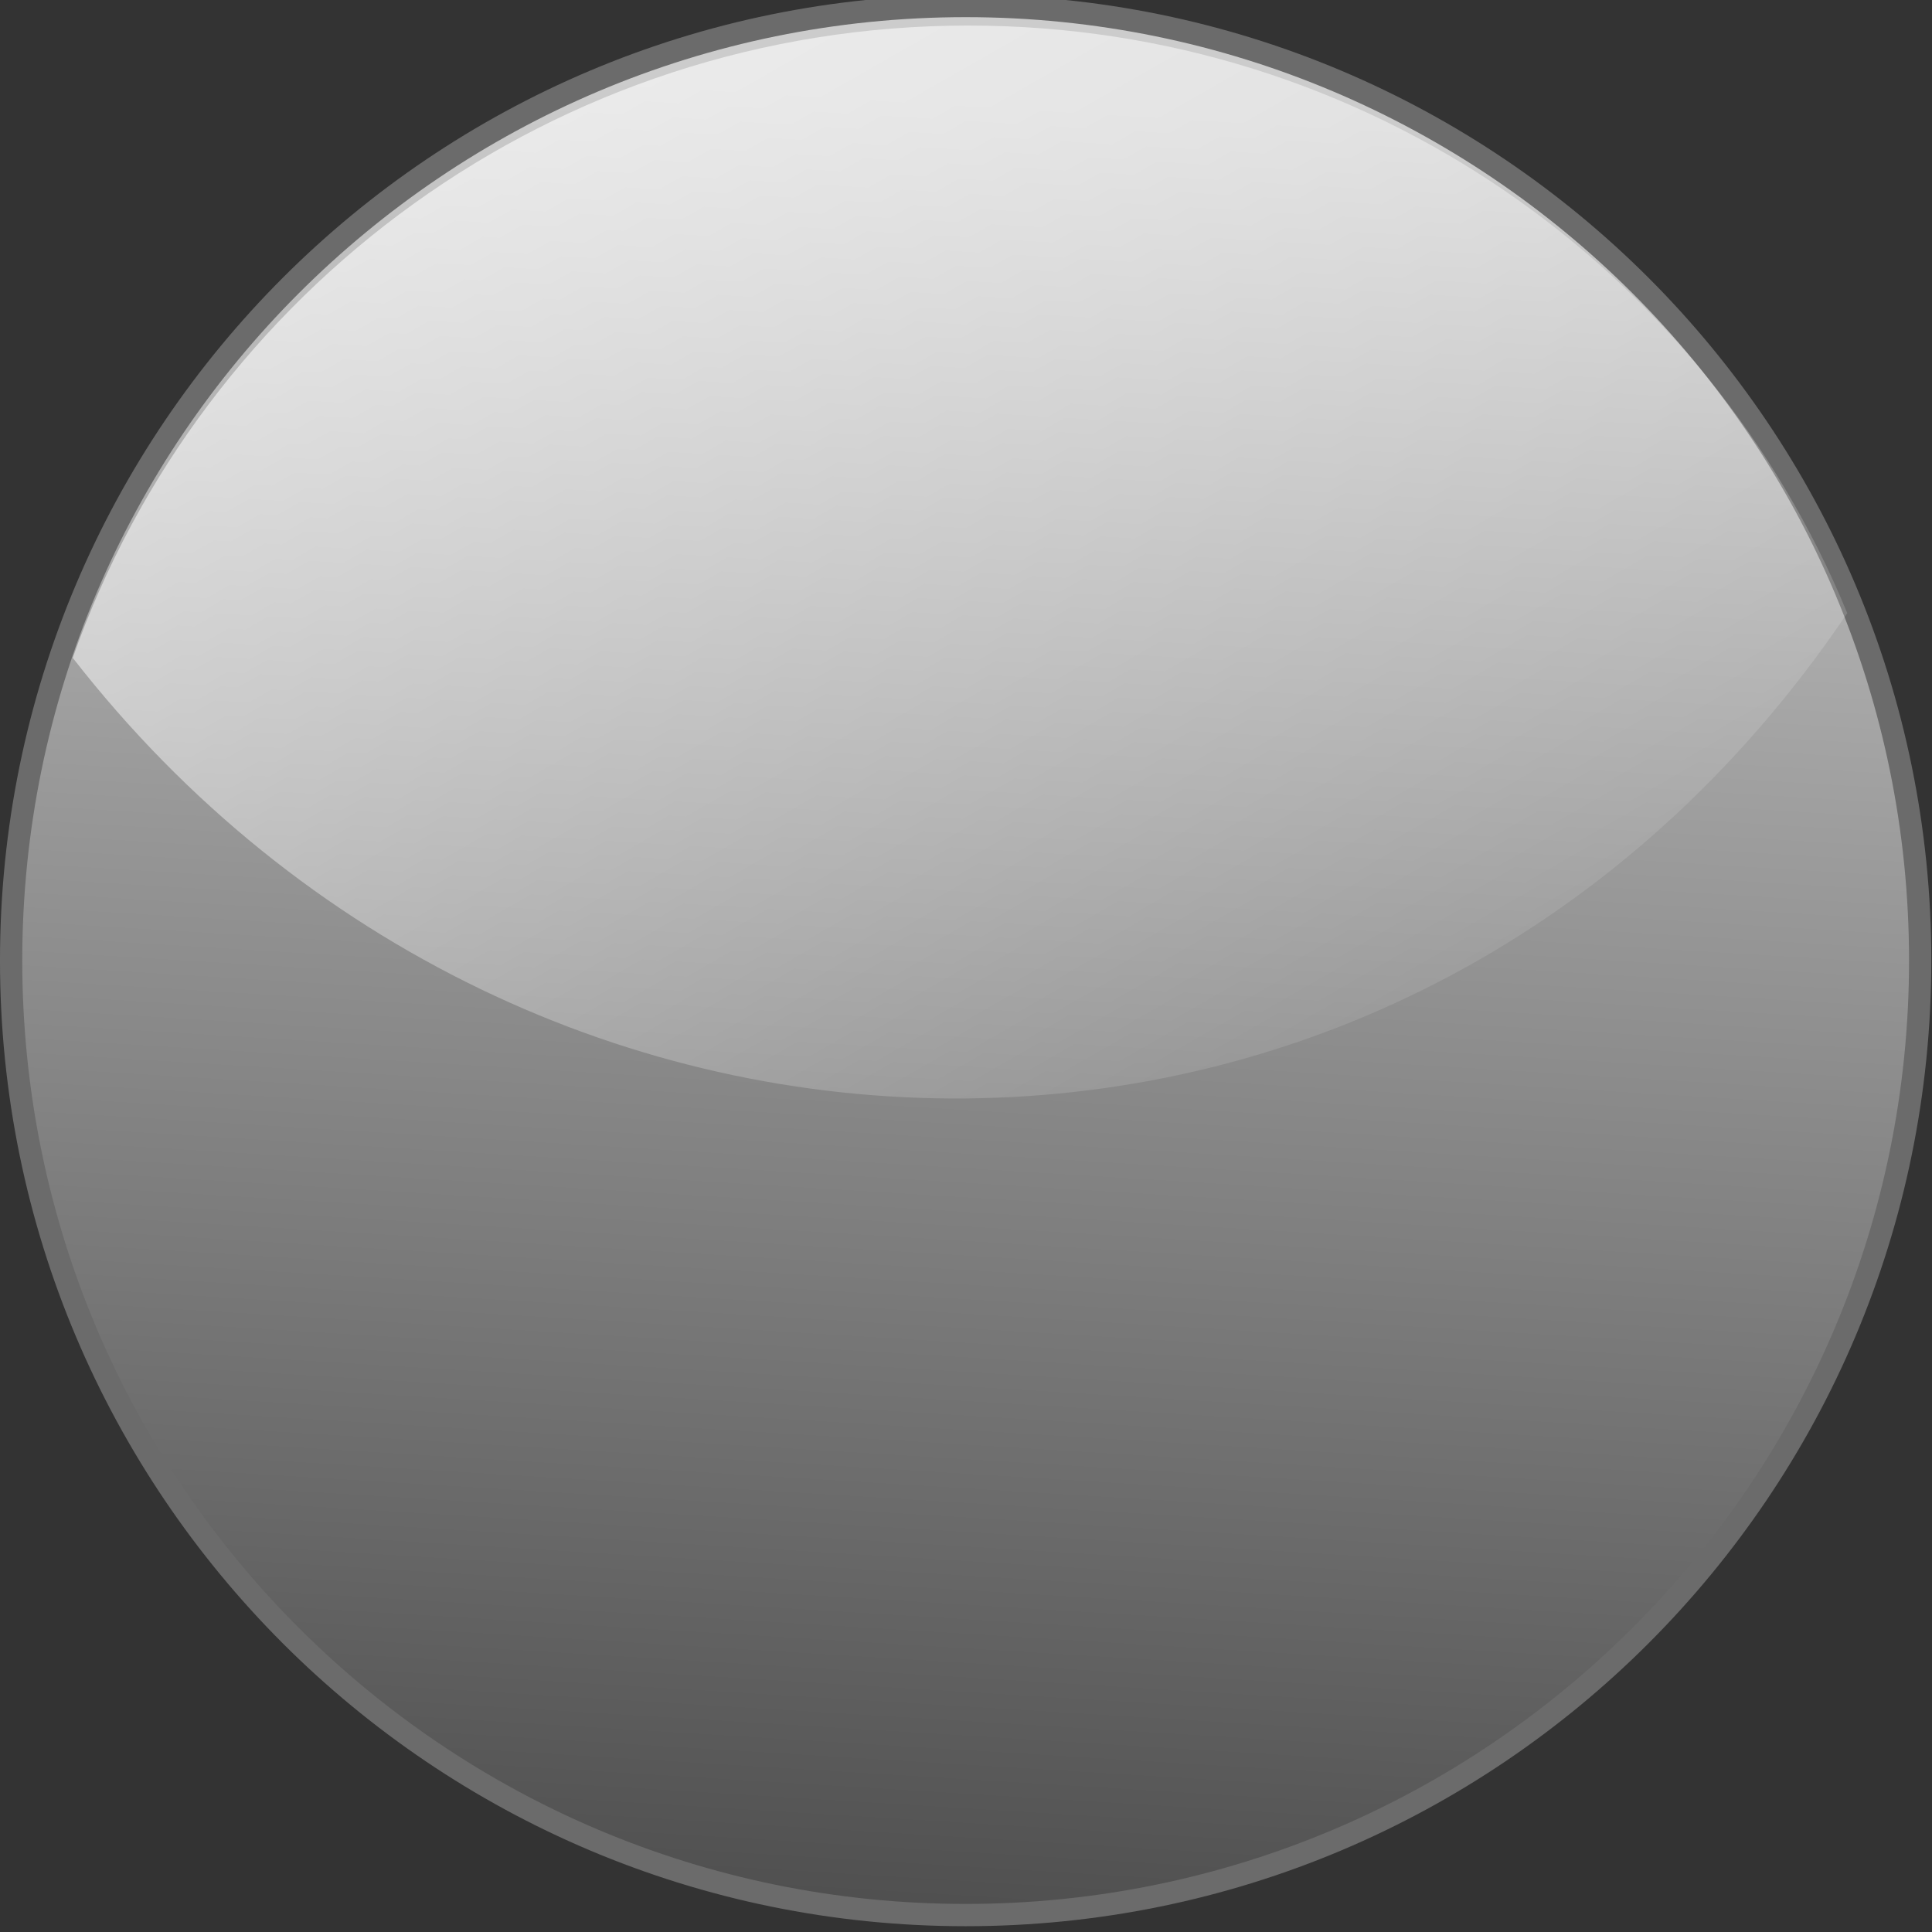
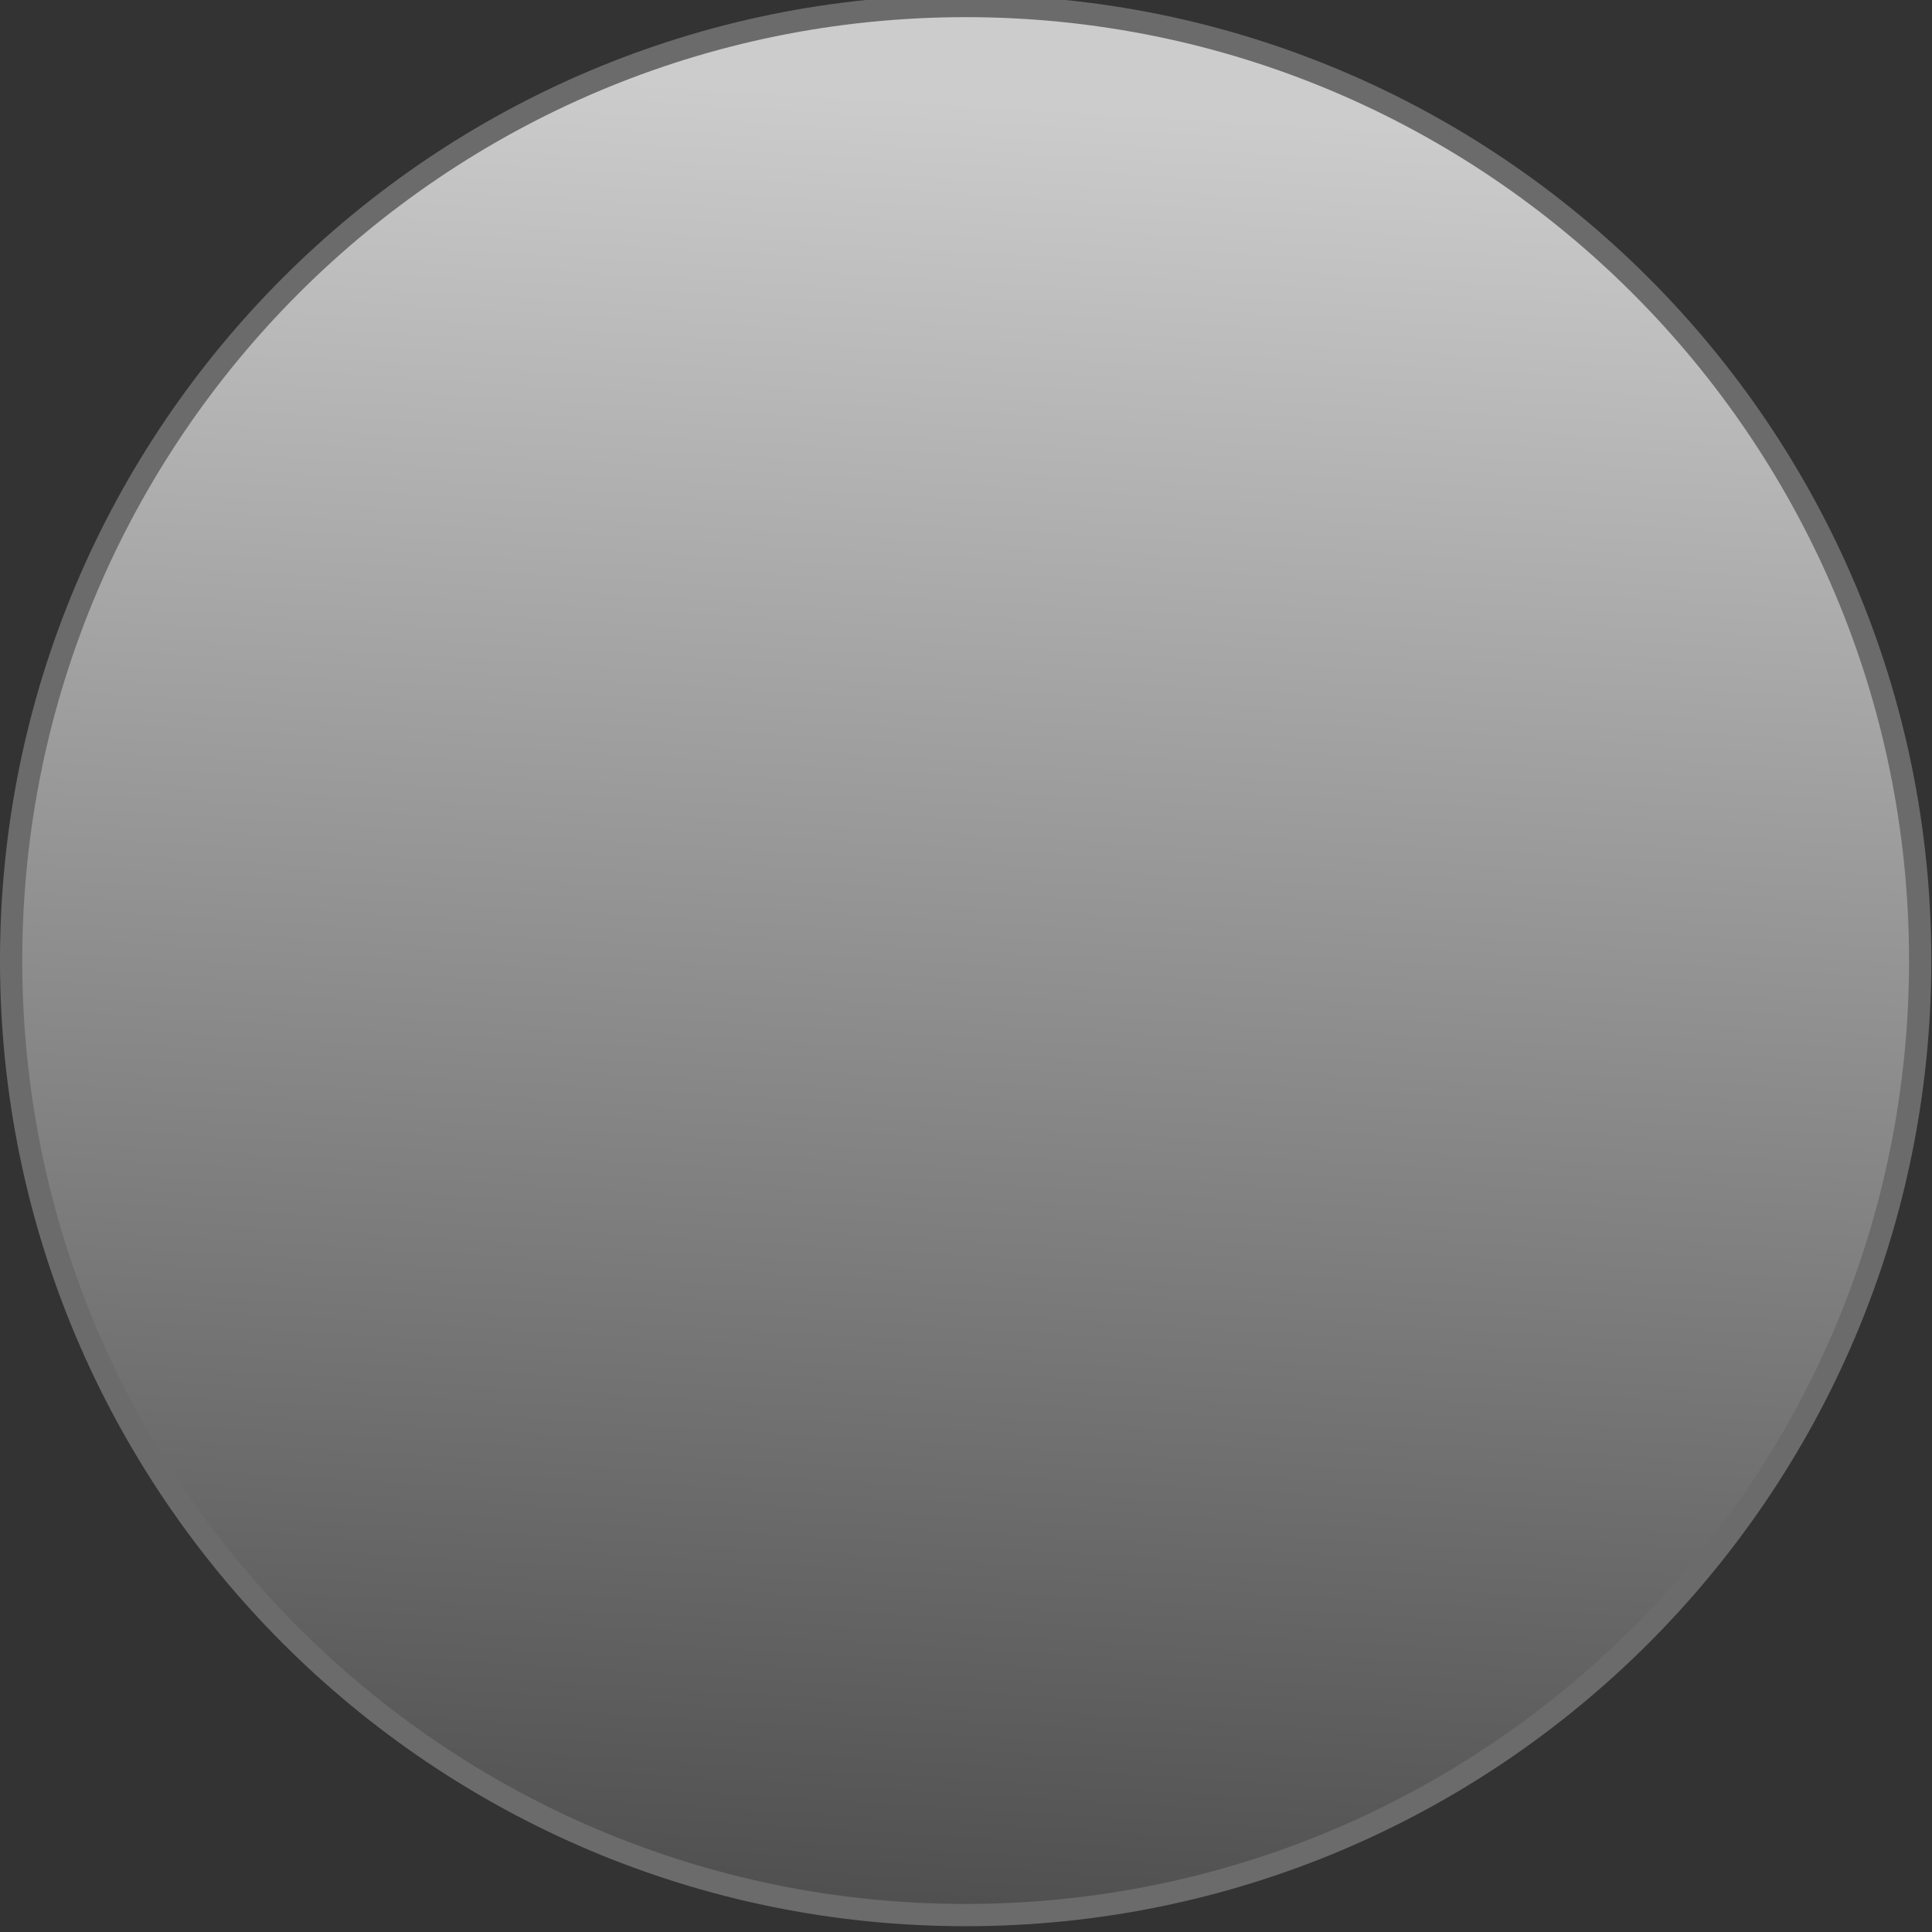
<svg xmlns="http://www.w3.org/2000/svg" xmlns:ns1="http://www.inkscape.org/namespaces/inkscape" xmlns:ns2="http://sodipodi.sourceforge.net/DTD/sodipodi-0.dtd" xmlns:xlink="http://www.w3.org/1999/xlink" width="128" height="128" viewBox="0 0 128 128" id="svg11456" version="1.1" ns1:version="0.91 r" ns2:docname="bullet_grey.svg">
  <rect x="0" y="0" width="128" height="128" fill="#333333" stroke="none" />
  <defs id="defs11458">
    <linearGradient ns1:collect="always" id="linearGradient4289">
      <stop style="stop-color:#4d4d4d;stop-opacity:1" offset="0" id="stop4291" />
      <stop style="stop-color:#cccccc;stop-opacity:1" offset="1" id="stop4293" />
    </linearGradient>
    <linearGradient ns1:collect="always" id="linearGradient4281">
      <stop style="stop-color:#ffffff;stop-opacity:1;" offset="0" id="stop4283" />
      <stop style="stop-color:#ffffff;stop-opacity:0;" offset="1" id="stop4285" />
    </linearGradient>
    <linearGradient ns1:collect="always" xlink:href="#linearGradient4281" id="linearGradient4287" x1="14.855" y1="885.506" x2="84.632" y2="1012.281" gradientUnits="userSpaceOnUse" gradientTransform="matrix(1,0,0,1.039,0,-38.786)" />
    <linearGradient ns1:collect="always" xlink:href="#linearGradient4289" id="linearGradient4295" x1="60.643" y1="1050.148" x2="67.714" y2="934.434" gradientUnits="userSpaceOnUse" />
  </defs>
  <ns2:namedview id="base" pagecolor="#ffffff" bordercolor="#666666" borderopacity="1.0" ns1:pageopacity="0.0" ns1:pageshadow="2" ns1:zoom="1.979899" ns1:cx="-43.819118" ns1:cy="49.610053" ns1:document-units="px" ns1:current-layer="layer1" showgrid="false" units="px" ns1:window-width="1366" ns1:window-height="712" ns1:window-x="0" ns1:window-y="27" ns1:window-maximized="1" />
  <g ns1:label="Capa 1" ns1:groupmode="layer" id="layer1" transform="translate(0,-924.362)">
    <g id="g6647" transform="matrix(1.054,0,0,1.054,-3.479,-53.733)" ns1:export-filename="/var/www/chamilo/main/img/icons/32/bullet_grey.png" ns1:export-xdpi="22.499992" ns1:export-ydpi="22.499992">
-       <path id="path11435" d="m 64,928.362 c -33.135,0 -60,26.865 -60,60 0,33.14 26.865,60 60,60 33.135,0 60,-26.86 60,-60 0,-33.135 -26.865,-60 -60,-60 z" style="fill:url(#linearGradient4295);fill-opacity:1;stroke:#6b6b6b;stroke-width:1.4;stroke-miterlimit:4;stroke-dasharray:none;stroke-opacity:1" ns1:connector-curvature="0" />
-       <path ns2:nodetypes="sccs" id="path4279" d="m 64.179,929.589 c -26.029,0 -48.166,16.601 -56.306,39.745 28.595,36.76 83.968,38.031 111.543,-2.807 -8.889,-21.667 -30.273,-36.937 -55.237,-36.937 z" style="fill:url(#linearGradient4287);fill-opacity:1;stroke:none;stroke-width:0.934;stroke-opacity:1" ns1:connector-curvature="0" />
+       <path id="path11435" d="m 64,928.362 c -33.135,0 -60,26.865 -60,60 0,33.14 26.865,60 60,60 33.135,0 60,-26.86 60,-60 0,-33.135 -26.865,-60 -60,-60 " style="fill:url(#linearGradient4295);fill-opacity:1;stroke:#6b6b6b;stroke-width:1.4;stroke-miterlimit:4;stroke-dasharray:none;stroke-opacity:1" ns1:connector-curvature="0" />
    </g>
  </g>
</svg>